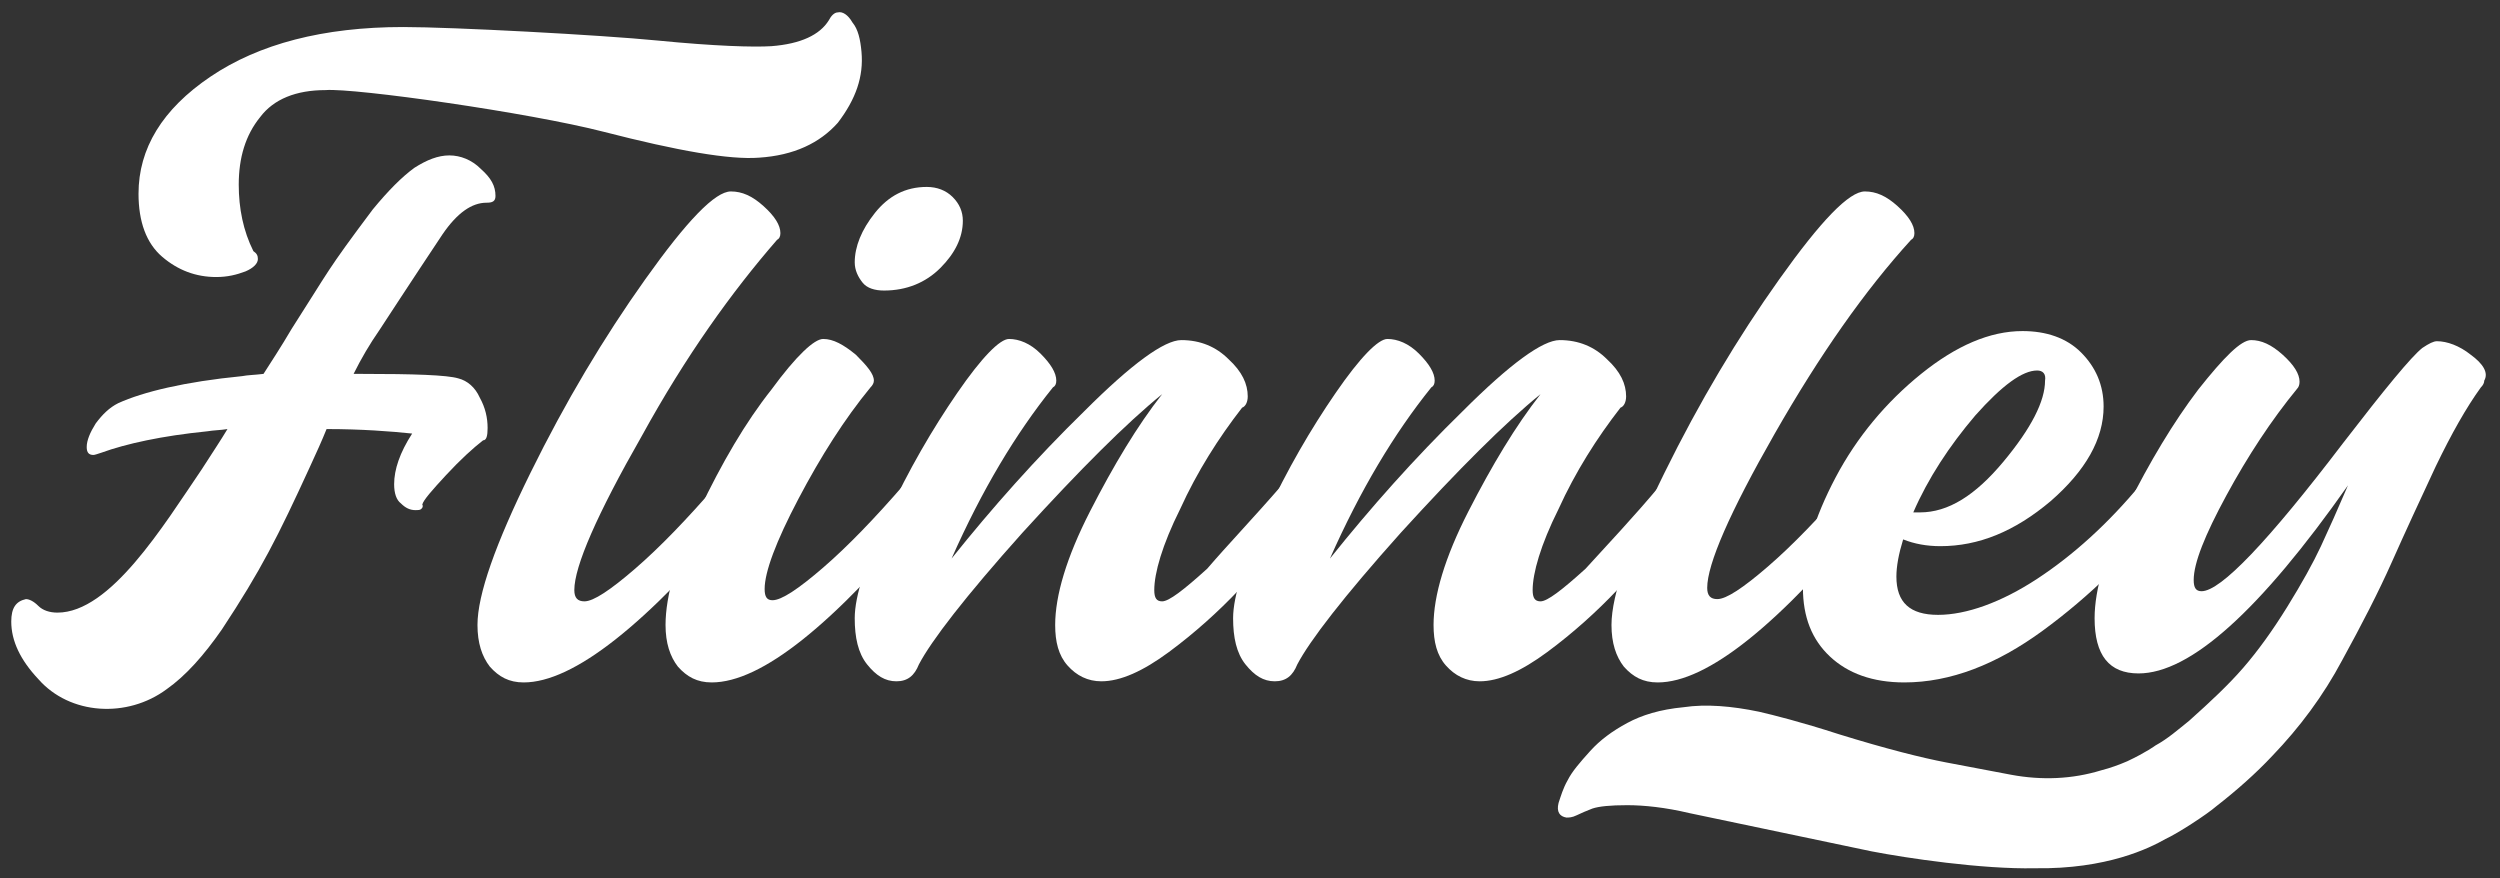
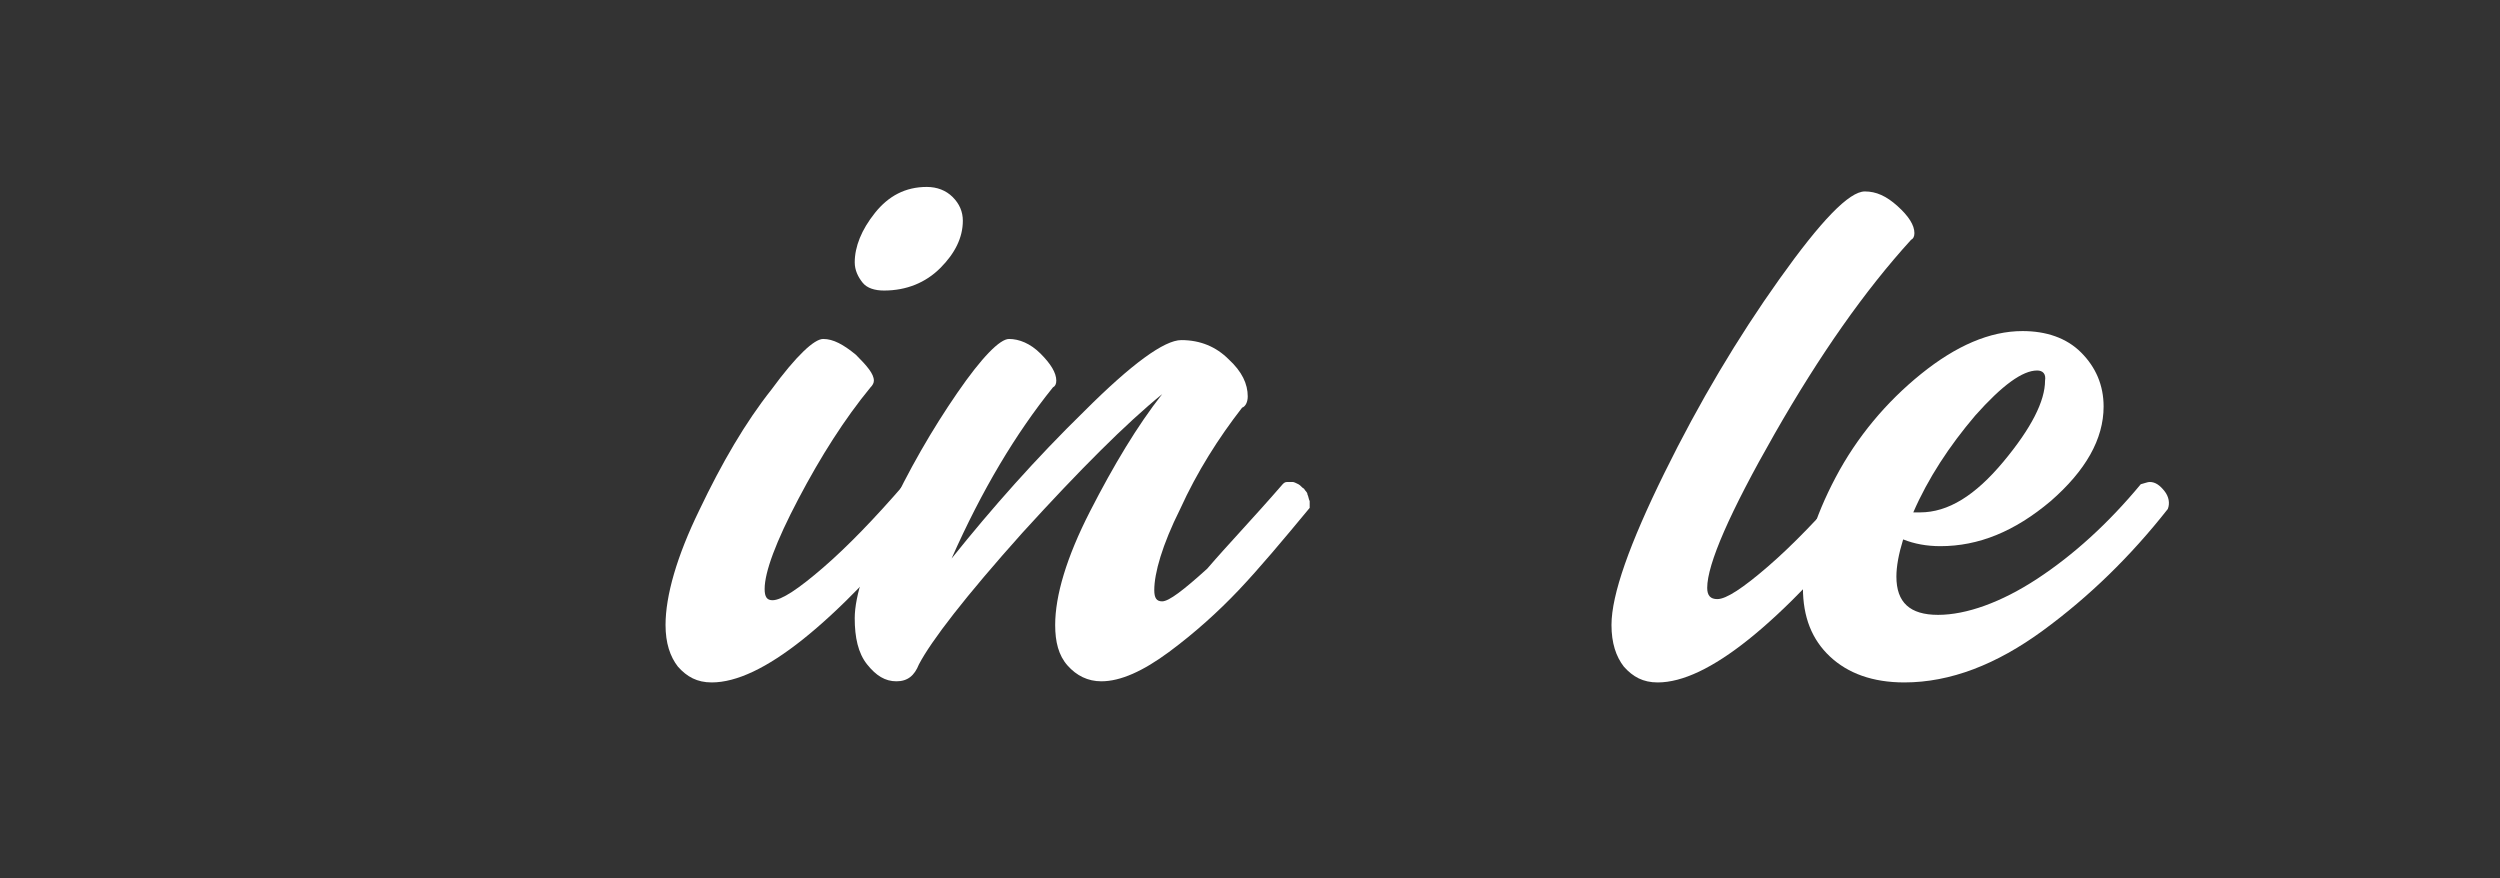
<svg xmlns="http://www.w3.org/2000/svg" id="Laag_1" data-name="Laag 1" viewBox="0 0 222 78">
  <rect x="0" y="0" width="222" height="78" fill="#333333" stroke="none" />
  <defs>
    <style>
      .cls-1 {
        fill: #fff;
        stroke-width: 0px;
      }
    </style>
  </defs>
-   <path class="cls-1" d="M46.5,60.6c-1.3,0-2.2-.5-3-1.4-.7-.9-1.1-2.1-1.1-3.7,0-2.7,1.6-7.2,4.7-13.5,3.1-6.3,6.5-12,10.2-17.2s6.2-7.8,7.6-7.8c1,0,1.9.4,2.9,1.3s1.5,1.7,1.5,2.4c0,.3-.1.5-.3.6-4,4.6-8.1,10.3-12,17.4-4,7-6,11.6-6,13.7,0,.7.3,1,.9,1,.8,0,2.3-1,4.5-2.9s4.6-4.4,7.2-7.4c.1-.1.3-.2.6-.2.5,0,.9.3,1.3.8s.5,1.1.4,1.6c-8.5,10.2-15,15.3-19.4,15.3Z" />
  <path class="cls-1" d="M82.5,45.2c-8.5,10.3-14.9,15.4-19.3,15.4-1.3,0-2.2-.5-3-1.4-.7-.9-1.1-2.1-1.1-3.7,0-2.6,1-6.1,3-10.2,2-4.2,4.1-7.8,6.4-10.7,2.2-3,3.8-4.5,4.6-4.5.9,0,1.8.5,2.9,1.4,1,1,1.6,1.7,1.6,2.3,0,.2-.1.4-.3.6-2.3,2.8-4.4,6.1-6.4,9.9-2,3.8-3,6.5-3,8,0,.7.2,1,.7,1,.8,0,2.3-1,4.5-2.9s4.6-4.4,7.2-7.4c.1-.1.3-.2.6-.2.5,0,.9.3,1.3.8.3.5.4,1.1.3,1.6ZM78.5,25.8c-.8,0-1.5-.2-1.9-.7s-.7-1.1-.7-1.8c0-1.4.6-2.9,1.8-4.4,1.2-1.5,2.7-2.3,4.6-2.3.9,0,1.7.3,2.3.9.6.6.9,1.3.9,2.1,0,1.5-.7,2.9-2,4.2-1.3,1.3-3,2-5,2Z" />
  <path class="cls-1" d="M113.9,43c.1-.1.2-.2.4-.2h.5c.1,0,.3.1.5.2.2.1.3.3.5.4.1.2.3.3.3.5.1.2.1.4.2.6v.6c-2.4,2.9-4.5,5.4-6.3,7.3-1.8,1.9-3.9,3.8-6.2,5.5-2.3,1.7-4.3,2.6-6,2.6-1.2,0-2.2-.5-3-1.4s-1.1-2.1-1.1-3.6c0-2.6,1-6,3.1-10.1,2.1-4.1,4.2-7.6,6.4-10.4-3.2,2.6-7.3,6.7-12.4,12.3-5.1,5.7-8.1,9.6-9.2,11.7-.4,1-1,1.5-2,1.5s-1.8-.5-2.6-1.5c-.8-1-1.1-2.4-1.1-4.1,0-2,1-5,2.9-9.1s4-7.7,6.2-10.9,3.8-4.8,4.6-4.8c.9,0,1.9.4,2.8,1.3.9.9,1.4,1.7,1.4,2.4,0,.3-.1.5-.3.6-3.3,4.1-6.3,9.1-9,15.2,3.6-4.5,7.5-8.9,11.8-13.1,4.2-4.2,7.1-6.3,8.6-6.3,1.7,0,3.1.6,4.2,1.7,1.2,1.1,1.7,2.2,1.7,3.3,0,.5-.2.9-.5,1-2.1,2.7-4,5.7-5.5,9-1.6,3.2-2.3,5.7-2.3,7.2,0,.7.2,1,.7,1,.6,0,1.9-1,4-2.9,1.8-2.1,4.1-4.5,6.7-7.5Z" />
-   <path class="cls-1" d="M147.5,43c.1-.1.2-.2.4-.2h.5c.1,0,.3.1.5.2.2.1.3.3.5.4.1.2.3.3.3.5.1.2.1.4.2.6v.6c-2.4,2.9-4.5,5.4-6.3,7.3-1.8,1.9-3.9,3.8-6.2,5.5s-4.3,2.6-6,2.6c-1.2,0-2.2-.5-3-1.4s-1.1-2.1-1.1-3.6c0-2.6,1-6,3.1-10.1,2.1-4.1,4.2-7.6,6.4-10.4-3.2,2.6-7.3,6.7-12.4,12.3-5.1,5.7-8.1,9.6-9.2,11.7-.4,1-1,1.5-2,1.5s-1.8-.5-2.6-1.5c-.8-1-1.1-2.4-1.1-4.1,0-2,1-5,2.9-9.1s4-7.7,6.2-10.9,3.8-4.8,4.6-4.8c.9,0,1.9.4,2.8,1.3.9.9,1.4,1.7,1.4,2.4,0,.3-.1.5-.3.6-3.3,4.1-6.3,9.1-9,15.2,3.6-4.5,7.5-8.9,11.8-13.1,4.2-4.2,7.1-6.3,8.6-6.3,1.7,0,3.1.6,4.2,1.7,1.2,1.1,1.7,2.2,1.7,3.3,0,.5-.2.9-.5,1-2.1,2.7-4,5.7-5.5,9-1.6,3.2-2.3,5.7-2.3,7.2,0,.7.2,1,.7,1,.6,0,1.9-1,4-2.9,1.9-2.1,4.2-4.5,6.7-7.5Z" />
  <path class="cls-1" d="M147.2,60.6c-1.3,0-2.2-.5-3-1.4-.7-.9-1.1-2.1-1.1-3.7,0-2.7,1.6-7.2,4.7-13.5,3.1-6.3,6.5-12,10.2-17.2s6.2-7.8,7.6-7.8c1,0,1.9.4,2.9,1.3s1.5,1.7,1.5,2.4c0,.3-.1.5-.3.6-4.1,4.5-8.1,10.2-12.1,17.2s-6,11.6-6,13.7c0,.7.3,1,.9,1,.8,0,2.3-1,4.5-2.9s4.6-4.4,7.2-7.4c.1-.1.3-.2.6-.2.5,0,.9.3,1.3.8.4.5.5,1.1.4,1.6-8.5,10.4-14.9,15.5-19.3,15.5Z" />
  <path class="cls-1" d="M190.9,42.8c.5,0,.9.3,1.3.8.4.5.5,1.1.3,1.6-3.3,4.2-7,7.8-11.1,10.8s-8.2,4.6-12.3,4.6c-2.8,0-5-.8-6.6-2.3s-2.4-3.5-2.4-6.1c0-2.9,1-6.2,2.9-9.8s4.5-6.7,7.6-9.2,6.1-3.8,9-3.8c2.1,0,3.9.6,5.2,1.9,1.3,1.3,2,2.9,2,4.8,0,2.9-1.6,5.7-4.7,8.4-3.2,2.7-6.4,4-9.8,4-1.2,0-2.3-.2-3.3-.6-.4,1.3-.6,2.4-.6,3.3,0,2.3,1.2,3.4,3.7,3.4s5.6-1.1,8.8-3.2c3.2-2.1,6.3-4.9,9.2-8.4.4-.1.6-.2.8-.2ZM180.9,32.9c-1.3,0-3.1,1.3-5.5,4-2.3,2.7-4.2,5.6-5.5,8.6h.6c2.5,0,4.9-1.5,7.4-4.5s3.7-5.4,3.7-7.2c.1-.6-.2-.9-.7-.9Z" />
  <g>
-     <path class="cls-1" d="M42.7,15c-.8-.8-1.8-1.2-2.8-1.2s-2,.4-3.1,1.1c-1.1.8-2.3,2-3.7,3.7-4.2,5.6-3.8,5.3-7.2,10.6-1,1.7-1.8,2.9-2.5,4-.8.1-1.4.1-1.9.2-5.1.5-8.8,1.4-11,2.4-.8.4-1.4,1-2,1.8-.5.8-.8,1.5-.8,2.1,0,.5.2.7.6.7.1,0,.4-.1.7-.2,2.2-.8,5.4-1.5,9.4-1.9.6-.1,1.2-.1,1.8-.2-.6,1-1.4,2.2-2.3,3.6-3.4,5-8.1,12.7-12.8,12.7-.7,0-1.3-.2-1.7-.6-.4-.4-.8-.6-1.1-.6-.9.2-1.3.8-1.3,2,0,1.7.8,3.4,2.4,5.1,2.8,3.2,7.9,3.5,11.4.9,1.7-1.2,3.3-3,4.9-5.3,3.5-5.3,5-8.3,7.8-14.4.6-1.3,1.1-2.4,1.5-3.4,3.1,0,5.7.2,7.6.4-1.1,1.7-1.6,3.2-1.6,4.5,0,.8.2,1.4.6,1.7.4.4.8.6,1.3.6.2,0,.4,0,.5-.1s.2-.2.1-.4c.1-.4.9-1.3,2.1-2.6,1.3-1.4,2.4-2.4,3.3-3.1.3,0,.4-.4.4-1.1,0-.9-.2-1.8-.7-2.7-.4-.9-1.1-1.5-1.9-1.7-1-.3-3.9-.4-8.7-.4h-.6c.7-1.4,1.4-2.6,2.3-3.9,0,0,3-4.6,5.6-8.5,1.3-1.9,2.6-2.8,3.9-2.8.5,0,.8-.1.8-.6,0-.9-.4-1.6-1.3-2.4Z" />
-     <path class="cls-1" d="M76.5,4.6c-.1-1.1-.3-2-.8-2.6-.4-.7-.9-1-1.3-.9-.3,0-.6.3-.8.7-.8,1.3-2.5,2.1-5.1,2.3-1.6.1-5,0-10.1-.5s-18.2-1.2-22.6-1.2c-7.1,0-12.8,1.5-17.1,4.4-4.3,2.9-6.4,6.4-6.4,10.4,0,2.5.7,4.4,2.1,5.6,1.4,1.2,3,1.8,4.8,1.8,1,0,1.8-.2,2.6-.5.7-.3,1.1-.7,1.1-1.1,0-.3-.1-.5-.4-.7-.9-1.8-1.3-3.8-1.3-5.9,0-2.4.6-4.4,1.9-6,1.2-1.6,3.2-2.4,5.8-2.4,2.6-.2,18.1,2,24.7,3.7s11.2,2.5,13.8,2.3c3.1-.2,5.4-1.3,7-3.1,1.6-2.1,2.3-4.1,2.1-6.3Z" />
-   </g>
-   <path class="cls-1" d="M219.4,31.5c-1-.8-2.1-1.2-3-1.2-.3,0-.7.2-1.3.6-1,.8-3.3,3.6-7,8.4-6.7,8.8-10.9,13.2-12.6,13.2-.5,0-.7-.3-.7-1,0-1.5,1-4,2.9-7.5s4-6.7,6.3-9.5c.1-.1.2-.3.2-.6,0-.7-.5-1.5-1.5-2.4s-1.9-1.3-2.8-1.3-2.4,1.5-4.7,4.4c-2.2,2.9-4.3,6.4-6.3,10.4-1.9,4-2.9,7.3-2.9,9.9,0,3.3,1.3,4.9,3.9,4.9,4.6,0,10.8-5.6,18.6-16.7-.9,2.1-1.7,3.9-2.4,5.4s-1.7,3.3-3,5.4c-1.3,2.1-2.6,3.9-3.9,5.4-1.3,1.5-2.9,3-4.8,4.7-1,.8-1.9,1.6-3,2.2,0,0-.8.6-2.5,1.4-.7.3-1.5.6-2.3.8-2.6.8-5.3.9-8,.4l-5.8-1.1c-2.1-.4-5.3-1.2-9.5-2.5-3.4-1.1-5.8-1.7-7.1-2-2.4-.5-4.7-.7-6.7-.4-2.1.2-3.7.7-5,1.4-1.3.7-2.4,1.5-3.3,2.5-.9,1-1.6,1.8-2,2.6-.4.7-.6,1.4-.8,2-.2.8.1,1.2.7,1.3.2,0,.5,0,.9-.2s.9-.4,1.4-.6c.6-.2,1.6-.3,3.1-.3s3.4.2,5.5.7l16.2,3.4c3.1.6,9.8,1.6,14.5,1.5,6.4.1,10.2-1.8,11.6-2.6,1.1-.5,3.7-2.2,4.5-2.9h0c1.8-1.4,3.5-2.9,5-4.5,2.4-2.5,4.5-5.3,6.2-8.5,1.7-3.1,3.2-6,4.4-8.7s2.5-5.5,3.9-8.5c1.4-2.9,2.7-5.2,4-7,.2-.2.3-.4.3-.6.4-.7-.1-1.5-1.2-2.3Z" />
+     </g>
</svg>